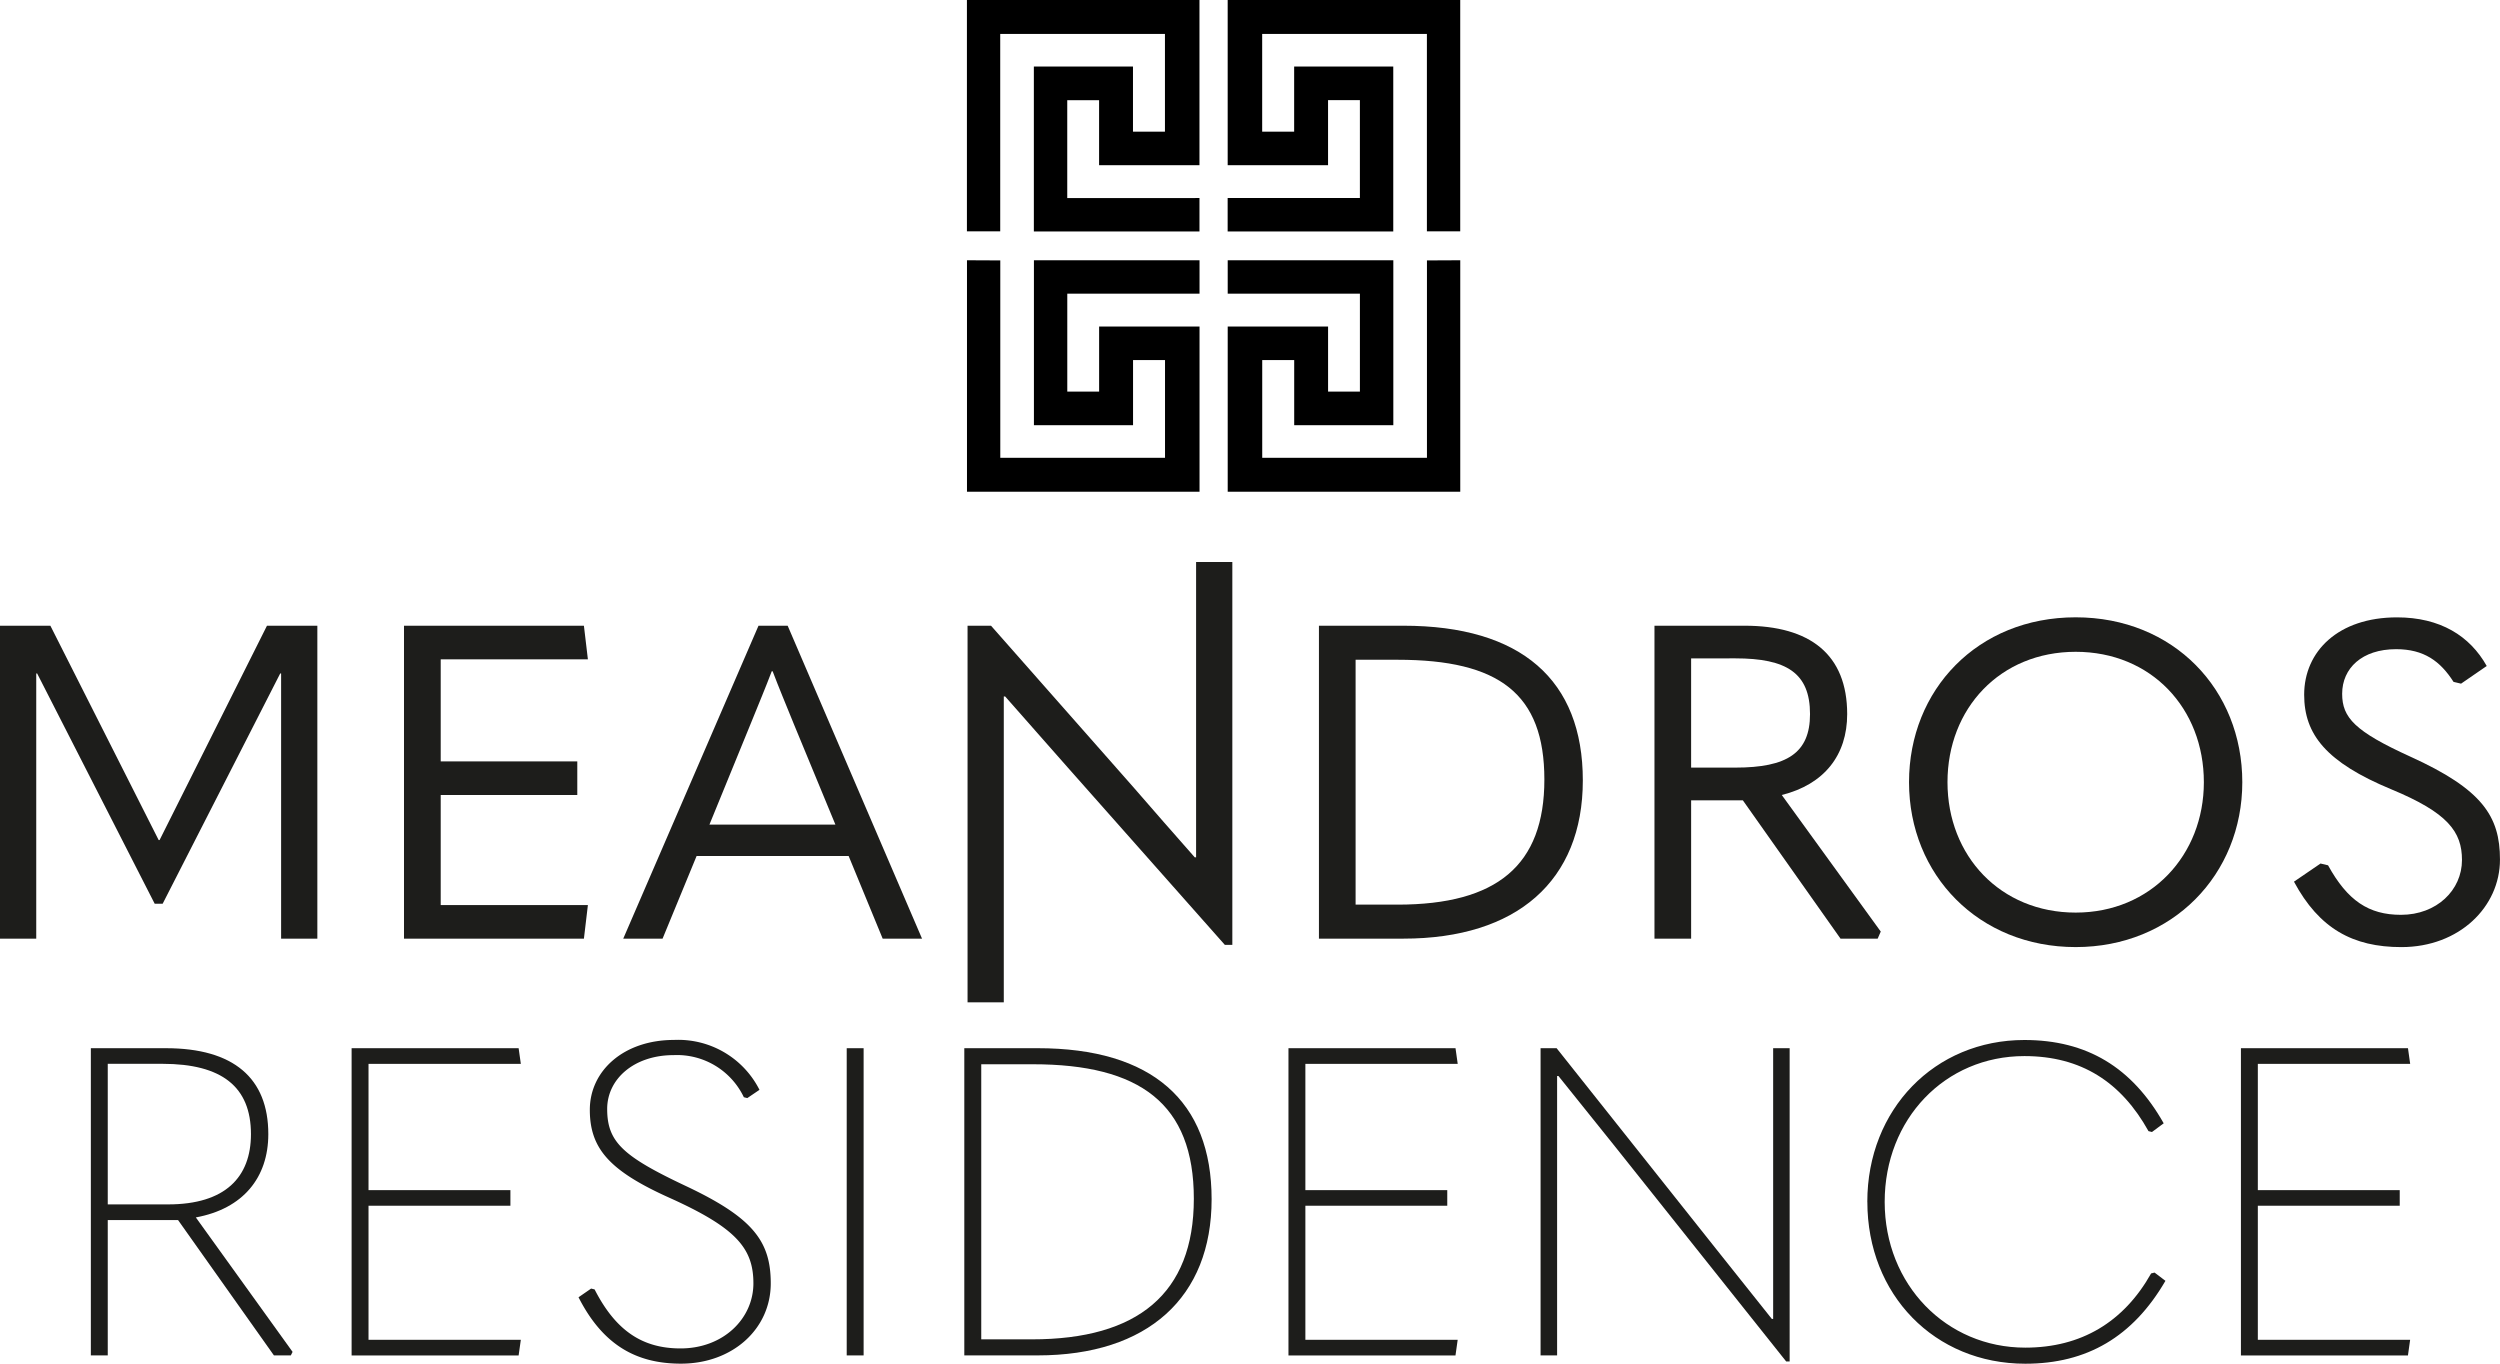
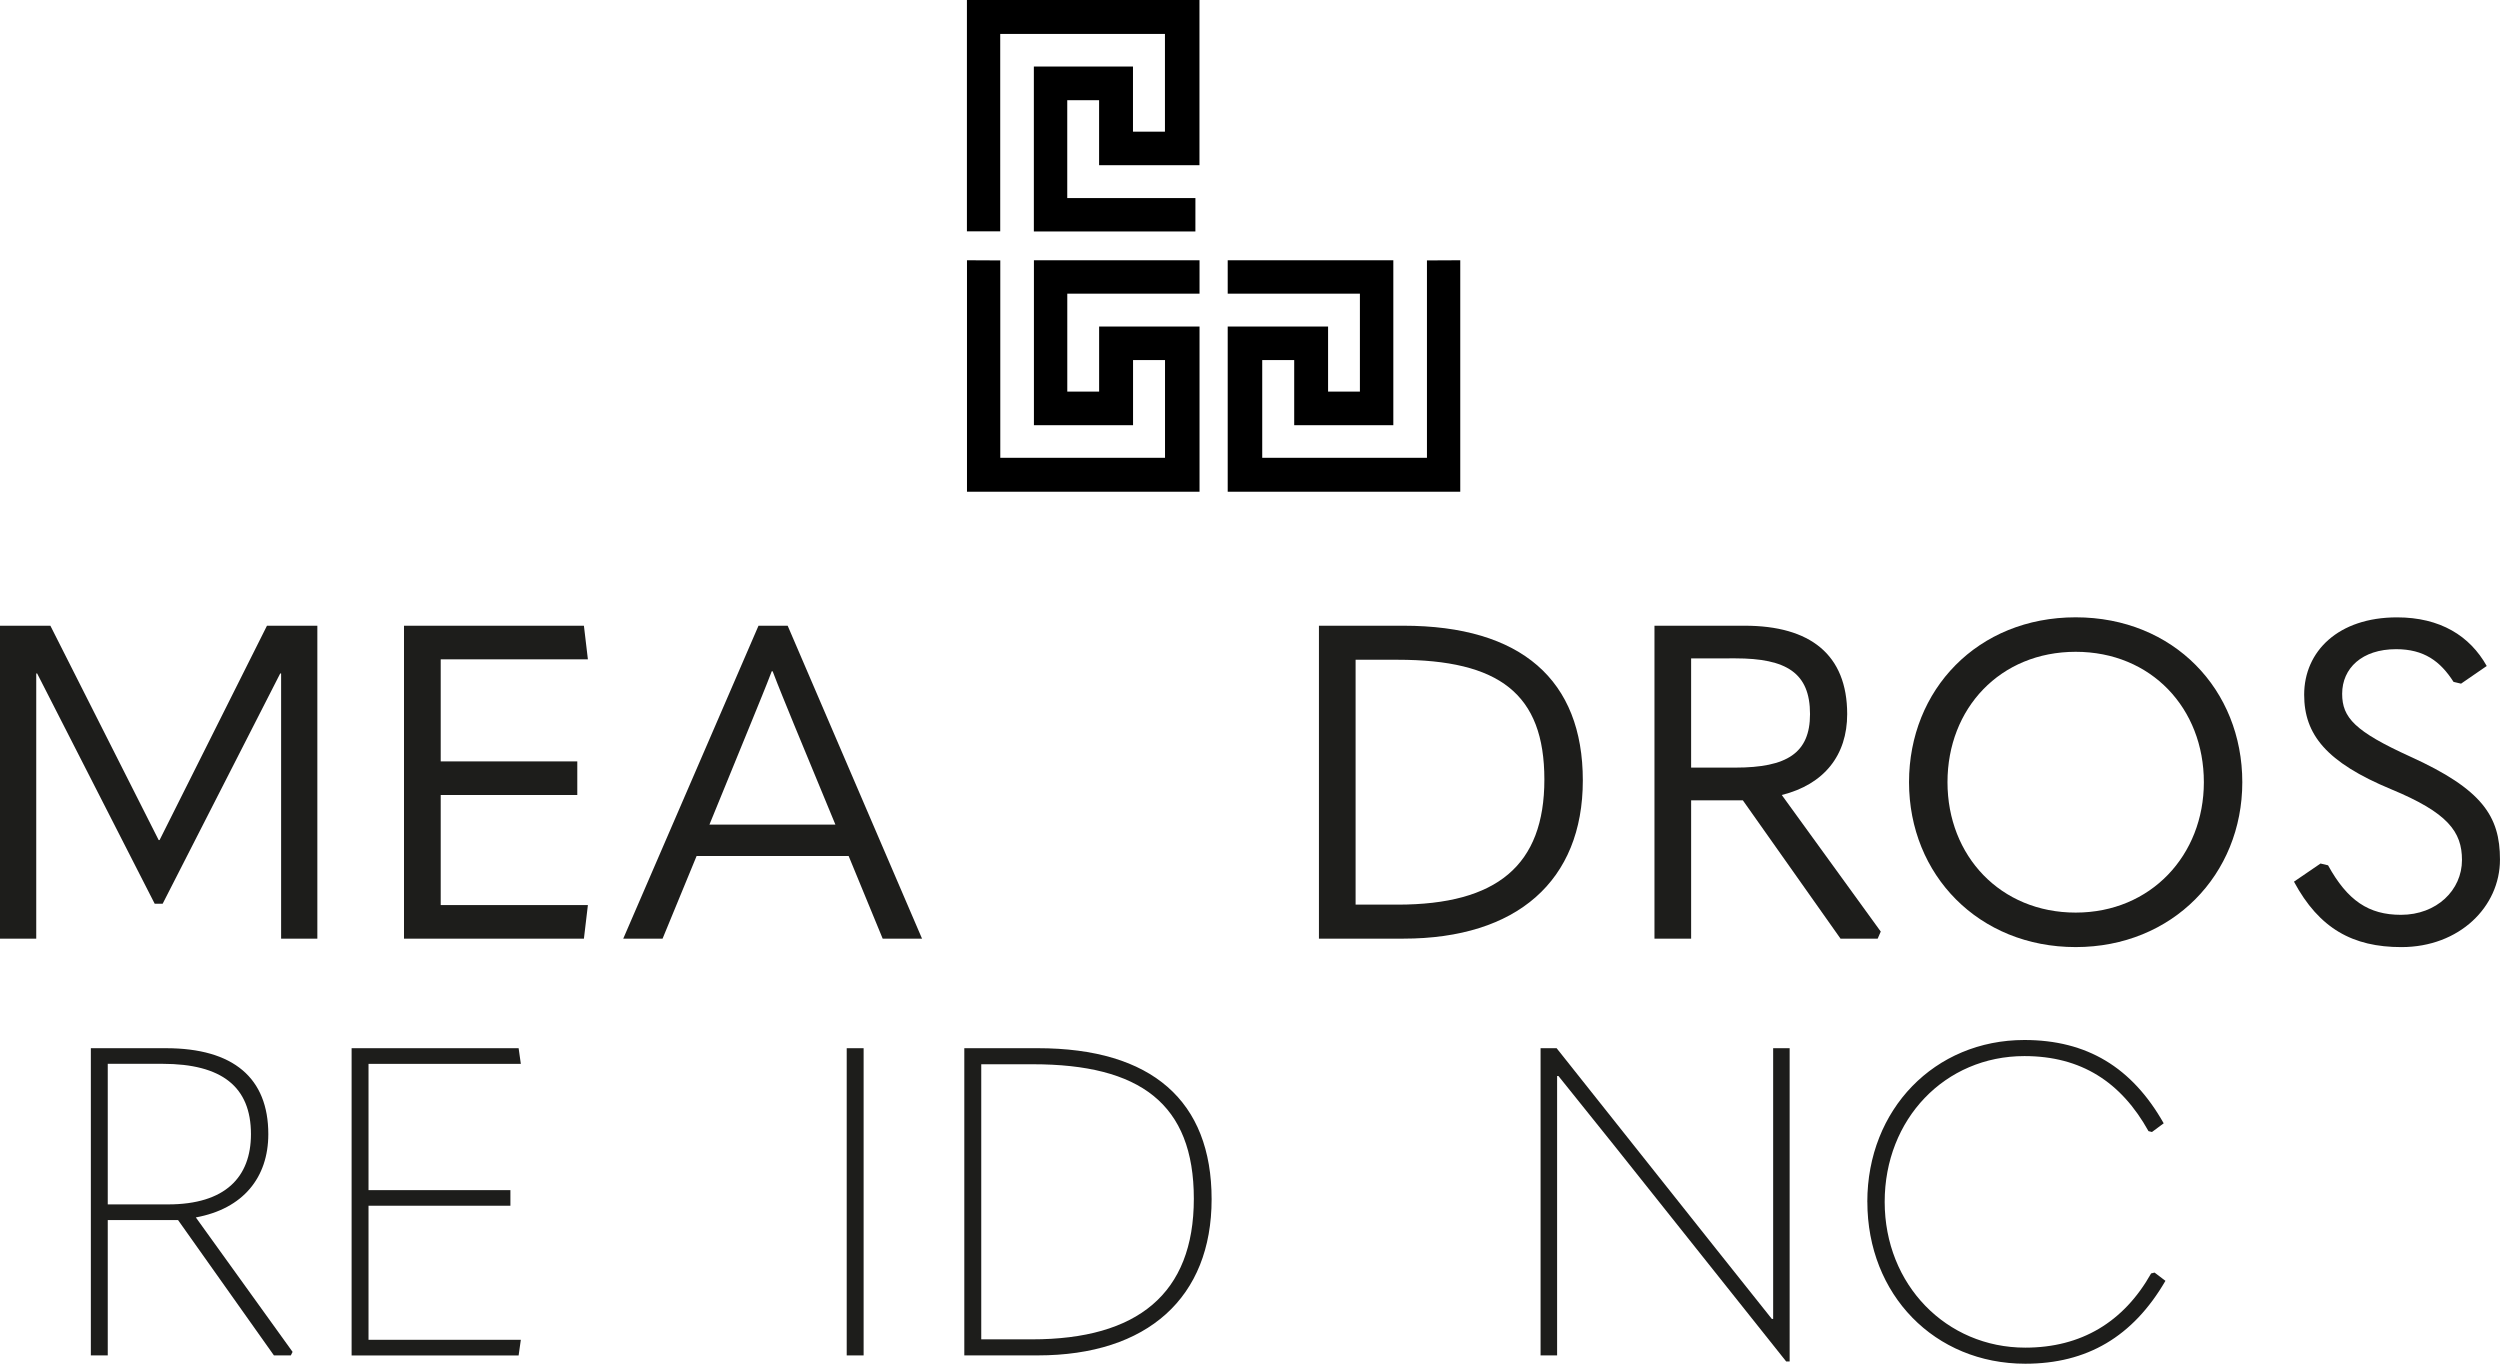
<svg xmlns="http://www.w3.org/2000/svg" id="MEANDROS" width="340.981" height="186" viewBox="0 0 340.981 186">
  <g id="Group_327" data-name="Group 327">
    <g id="Group_325" data-name="Group 325" transform="translate(0 76.657)">
      <path id="Path_1465" data-name="Path 1465" d="M21.642,225.738h.122L36.413,196.5h6.871v42.685H38.341V203.01H38.22L22.185,234.42H21.1L5.064,203.01H4.943v36.174H0V196.5H6.871l14.771,29.238Z" transform="translate(0 -187.814)" fill="#1d1d1b" />
      <path id="Path_1466" data-name="Path 1466" d="M126.87,196.5h24.539l.543,4.582H131.878v13.928h18.628v4.582H131.878V234.6h20.074l-.543,4.582H126.87Z" transform="translate(-71.768 -187.814)" fill="#1d1d1b" />
      <path id="Path_1467" data-name="Path 1467" d="M231.108,239.185l-4.643-11.275H205.727l-4.643,11.275H195.72L214.17,196.5h3.978l18.328,42.685h-5.364Zm-23.631-15.557h17.182l-5.607-13.564c-1.147-2.832-2.111-5.125-2.953-7.353h-.122c-.843,2.228-1.807,4.521-2.953,7.353Z" transform="translate(-110.716 -187.814)" fill="#1d1d1b" />
-       <path id="Path_1468" data-name="Path 1468" d="M303.85,236.557V185.186h3.2L326.4,207.132c2.832,3.257,5.607,6.45,8.439,9.646h.182V176.5h4.943v52.213h-1.025l-21.464-24.235-8.5-9.646h-.182v41.725Z" transform="translate(-171.883 -176.5)" fill="#1d1d1b" />
      <path id="Path_1469" data-name="Path 1469" d="M414.2,239.185V196.5h11.514c16.1,0,24.478,7.414,24.478,21.1s-8.982,21.581-24.478,21.581Zm5-4.643h5.729c13.564,0,20.018-5.364,20.018-17.06s-6.15-16.339-20.018-16.339H419.2Z" transform="translate(-234.307 -187.814)" fill="#1d1d1b" />
      <path id="Path_1470" data-name="Path 1470" d="M550.427,238.22l-.421.964h-5.064l-13.325-18.871h-7.053v18.871h-5V196.5h12.3c8.921,0,13.985,3.918,13.985,12.057,0,5.607-3.136,9.585-8.921,11.032l13.5,18.628Zm-25.864-37.26v14.893h6.028c7.053,0,10.189-1.989,10.189-7.3,0-5.607-3.2-7.6-10.189-7.6Z" transform="translate(-293.907 -187.814)" fill="#1d1d1b" />
      <path id="Path_1471" data-name="Path 1471" d="M599.51,216.349c0-12.6,9.346-22.489,22.728-22.489s22.728,9.885,22.728,22.489-9.525,22.489-22.728,22.489S599.51,229.009,599.51,216.349Zm40.213,0c0-10.067-7.175-17.785-17.481-17.785s-17.486,7.718-17.486,17.785,7.236,17.785,17.486,17.785S639.723,226.3,639.723,216.349Z" transform="translate(-339.133 -186.32)" fill="#1d1d1b" />
      <path id="Path_1472" data-name="Path 1472" d="M720.41,229.918l3.618-2.471,1.025.243c2.654,4.821,5.546,6.754,9.946,6.754,4.882,0,8.321-3.375,8.321-7.475,0-3.857-1.928-6.45-9.646-9.646-8.864-3.679-11.879-7.475-11.879-12.9,0-5.907,4.643-10.55,12.66-10.55,5.907,0,9.946,2.532,12.239,6.632l-3.5,2.41-1.025-.243c-1.811-2.832-4.039-4.46-7.835-4.46-4.643,0-7.357,2.593-7.357,6.089,0,3.257,1.746,5.125,9.286,8.56,9.829,4.46,12.239,8.139,12.239,14.046,0,6.45-5.546,11.939-13.446,11.939-6.632,0-11.214-2.532-14.649-8.921Z" transform="translate(-407.525 -186.326)" fill="#1d1d1b" />
      <path id="Path_1473" data-name="Path 1473" d="M56.044,370.605l-.239.473H53.5L40.422,352.616H30.836v18.463H28.53v-41.9H38.767c9.234,0,13.968,4.083,13.968,11.718,0,5.915-3.431,10.18-9.885,11.362l13.2,18.346ZM30.836,350.483h8.226c7.813,0,11.305-3.726,11.305-9.585,0-6.45-3.965-9.59-12.074-9.59H30.836v19.175Z" transform="translate(-16.139 -262.869)" fill="#1d1d1b" />
      <path id="Path_1474" data-name="Path 1474" d="M110.42,329.18H133.2l.3,2.133H112.726v17.221h19.353v2.133H112.726V368.95H133.5l-.3,2.133H110.42v-41.9Z" transform="translate(-62.463 -262.869)" fill="#1d1d1b" />
-       <path id="Path_1475" data-name="Path 1475" d="M181.684,361.677l1.716-1.186.473.117c2.9,5.681,6.571,8.048,11.718,8.048,5.859,0,9.941-4.083,9.941-8.877s-2.367-7.574-11.423-11.657c-8.165-3.67-10.888-6.688-10.888-12.013s4.617-9.529,11.483-9.529a12.417,12.417,0,0,1,11.657,6.806l-1.659,1.125-.473-.117a10.1,10.1,0,0,0-9.585-5.742c-5.386,0-9.055,3.253-9.055,7.34,0,4.5,2.132,6.45,10.654,10.476,9.173,4.321,11.657,7.514,11.657,13.316,0,6.215-5.207,10.949-12.252,10.949-6.1,0-10.654-2.545-13.968-9.055Z" transform="translate(-102.774 -261.398)" fill="#1d1d1b" />
      <path id="Path_1476" data-name="Path 1476" d="M265.9,329.18h2.306v41.9H265.9Z" transform="translate(-150.415 -262.869)" fill="#1d1d1b" />
      <path id="Path_1477" data-name="Path 1477" d="M302.83,371.078v-41.9h10c15.622,0,23.731,7.218,23.731,20.6s-8.7,21.3-23.731,21.3Zm2.311-2.189h6.923c14.38,0,22.072-6.215,22.072-19.175s-7.34-18.345-21.955-18.345h-7.04Z" transform="translate(-171.306 -262.869)" fill="#1d1d1b" />
-       <path id="Path_1478" data-name="Path 1478" d="M404.63,329.18h22.784l.3,2.133H406.936v17.221h19.353v2.133H406.936V368.95H427.71l-.3,2.133H404.63v-41.9Z" transform="translate(-228.893 -262.869)" fill="#1d1d1b" />
      <path id="Path_1479" data-name="Path 1479" d="M483.8,371.073v-41.9h2.189l21.72,27.34,7.635,9.585h.178V329.17h2.25V371.9H517.3l-23.375-29.355-7.692-9.585h-.178v38.111H483.8Z" transform="translate(-273.678 -262.863)" fill="#1d1d1b" />
      <path id="Path_1480" data-name="Path 1480" d="M586.41,348.672c0-12.6,9.173-22.072,21.425-22.072,8.521,0,14.675,3.726,19,11.362l-1.6,1.186-.473-.117c-3.726-6.688-9.173-10.237-16.925-10.237-10.832,0-19.058,8.582-19.058,19.883s8.4,19.883,19.175,19.883c7.635,0,13.433-3.492,17.164-10.12l.473-.117,1.481,1.125c-4.439,7.635-10.71,11.305-19.114,11.305-12.369,0-21.542-9.407-21.542-22.076Z" transform="translate(-331.723 -261.409)" fill="#1d1d1b" />
-       <path id="Path_1481" data-name="Path 1481" d="M703.74,329.18h22.784l.3,2.133H706.046v17.221H725.4v2.133H706.046V368.95H726.82l-.3,2.133H703.74v-41.9Z" transform="translate(-398.095 -262.869)" fill="#1d1d1b" />
    </g>
    <g id="Group_326" data-name="Group 326" transform="translate(131.88)">
      <path id="Path_1482" data-name="Path 1482" d="M321.694,90.772v8.869h-4.343V86.29h18.037V81.73H312.8v22.5h13.52V95.341h4.361v13.329H308.213V81.752l-4.543-.022V113.3h31.718V90.772H321.7Z" transform="translate(-303.661 -46.233)" />
      <path id="Path_1483" data-name="Path 1483" d="M386.1,86.29h17.481V99.641H399.24V90.772H385.55V113.3h31.718V81.73l-4.543.022v26.919H390.258V95.341h4.361v8.886h13.52V81.73H385.55v4.56h.556Z" transform="translate(-349.98 -46.233)" />
-       <path id="Path_1484" data-name="Path 1484" d="M417.252,31.553V0H385.534V22.528h13.69V13.659h4.343V27.01H385.53v4.56h22.589V9.073H394.6v8.886h-4.361V4.63h22.467V31.549h4.543Z" transform="translate(-349.968)" />
-       <path id="Path_1485" data-name="Path 1485" d="M334.816,27.014H317.335V13.664h4.343v8.869h13.69V0H303.65V31.553h4.543V4.63H330.66V17.959H326.3V9.073h-13.52v22.5h22.589V27.01h-.556Z" transform="translate(-303.65)" />
+       <path id="Path_1485" data-name="Path 1485" d="M334.816,27.014H317.335V13.664h4.343v8.869h13.69V0H303.65V31.553h4.543V4.63H330.66V17.959H326.3V9.073h-13.52v22.5h22.589h-.556Z" transform="translate(-303.65)" />
    </g>
  </g>
</svg>